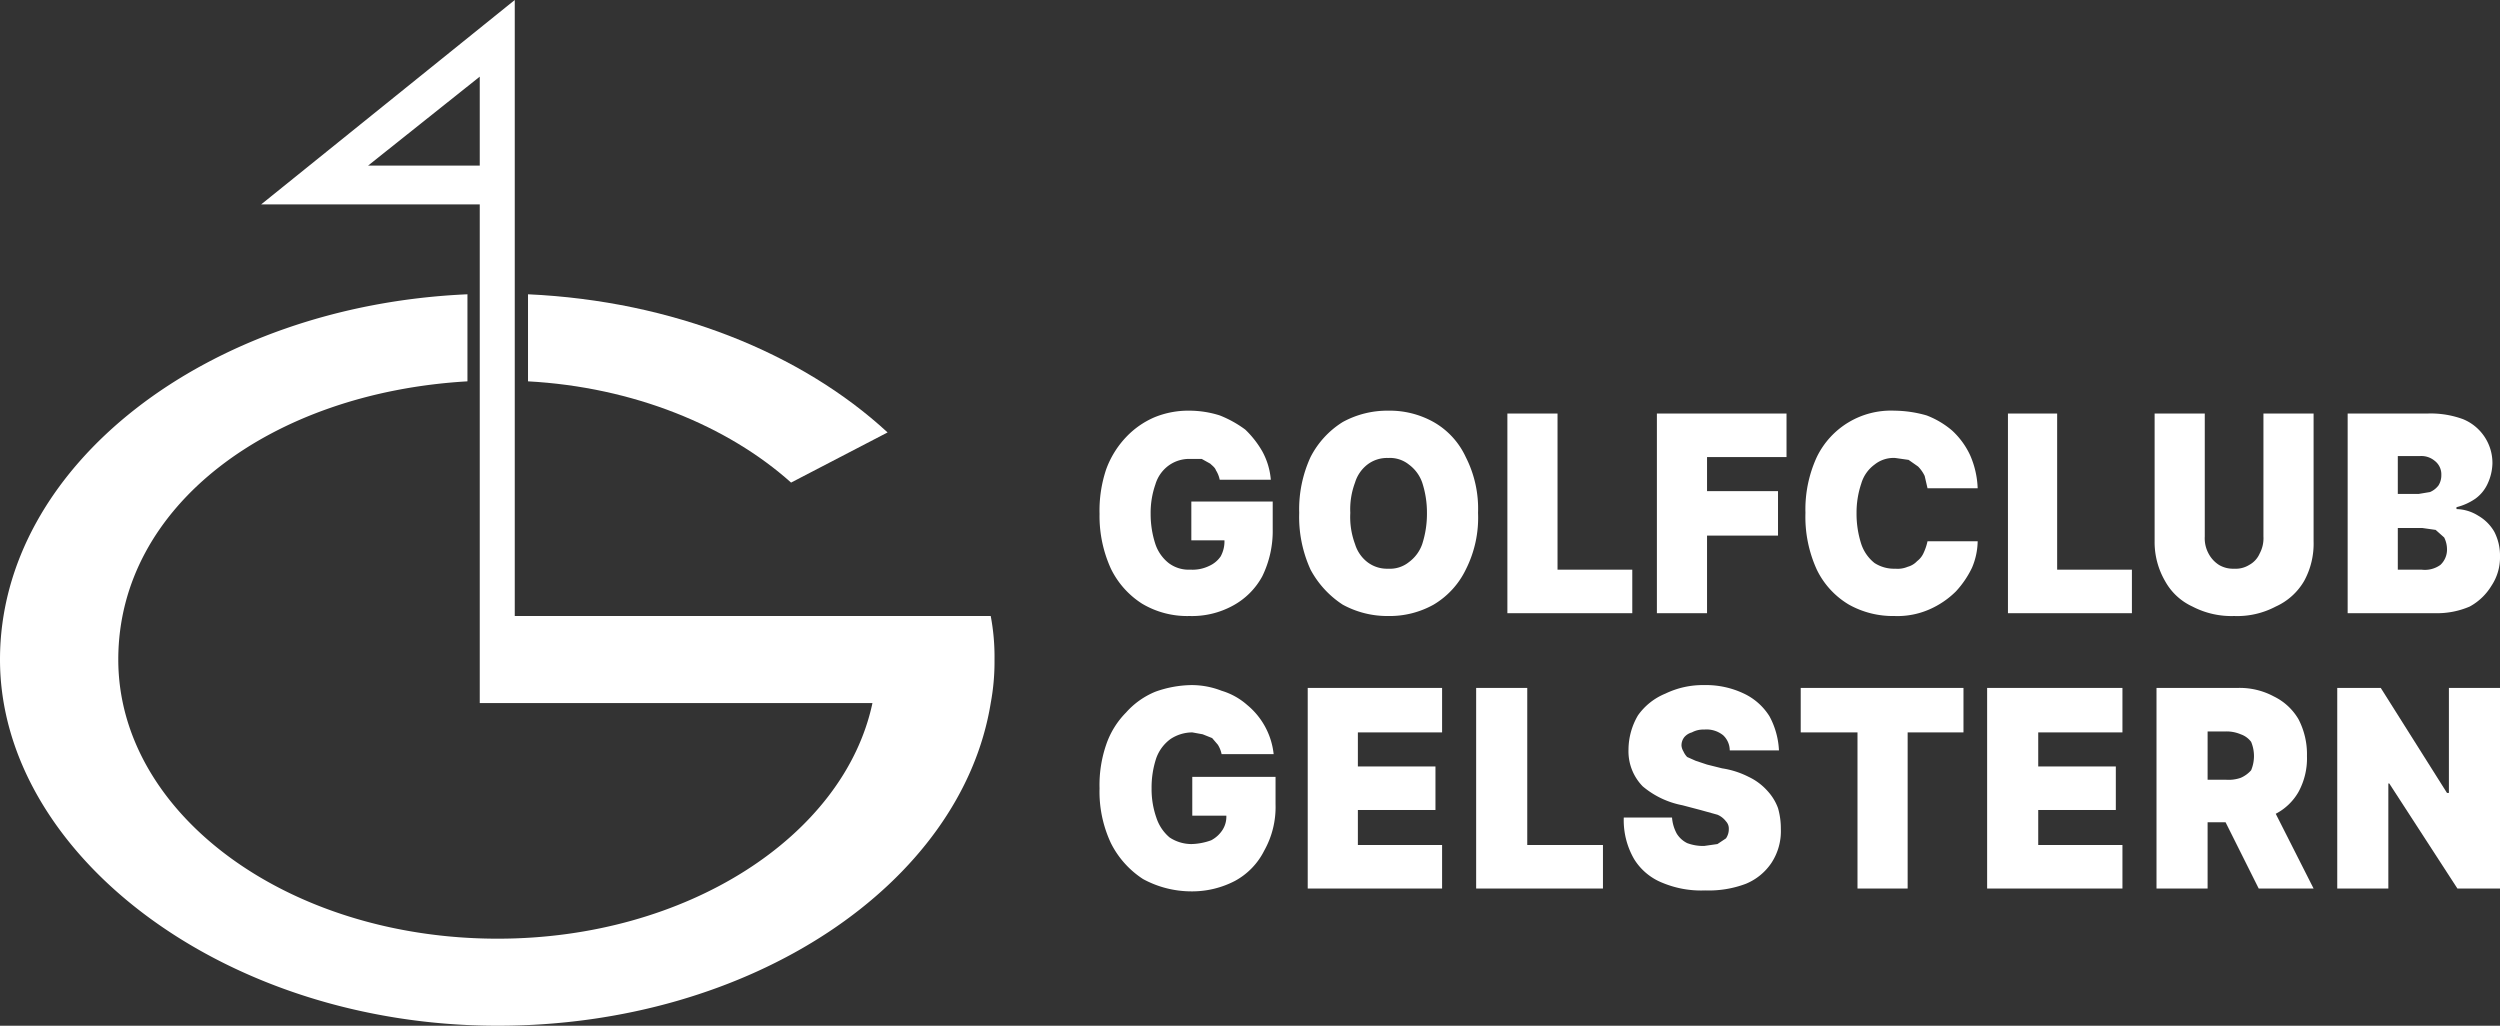
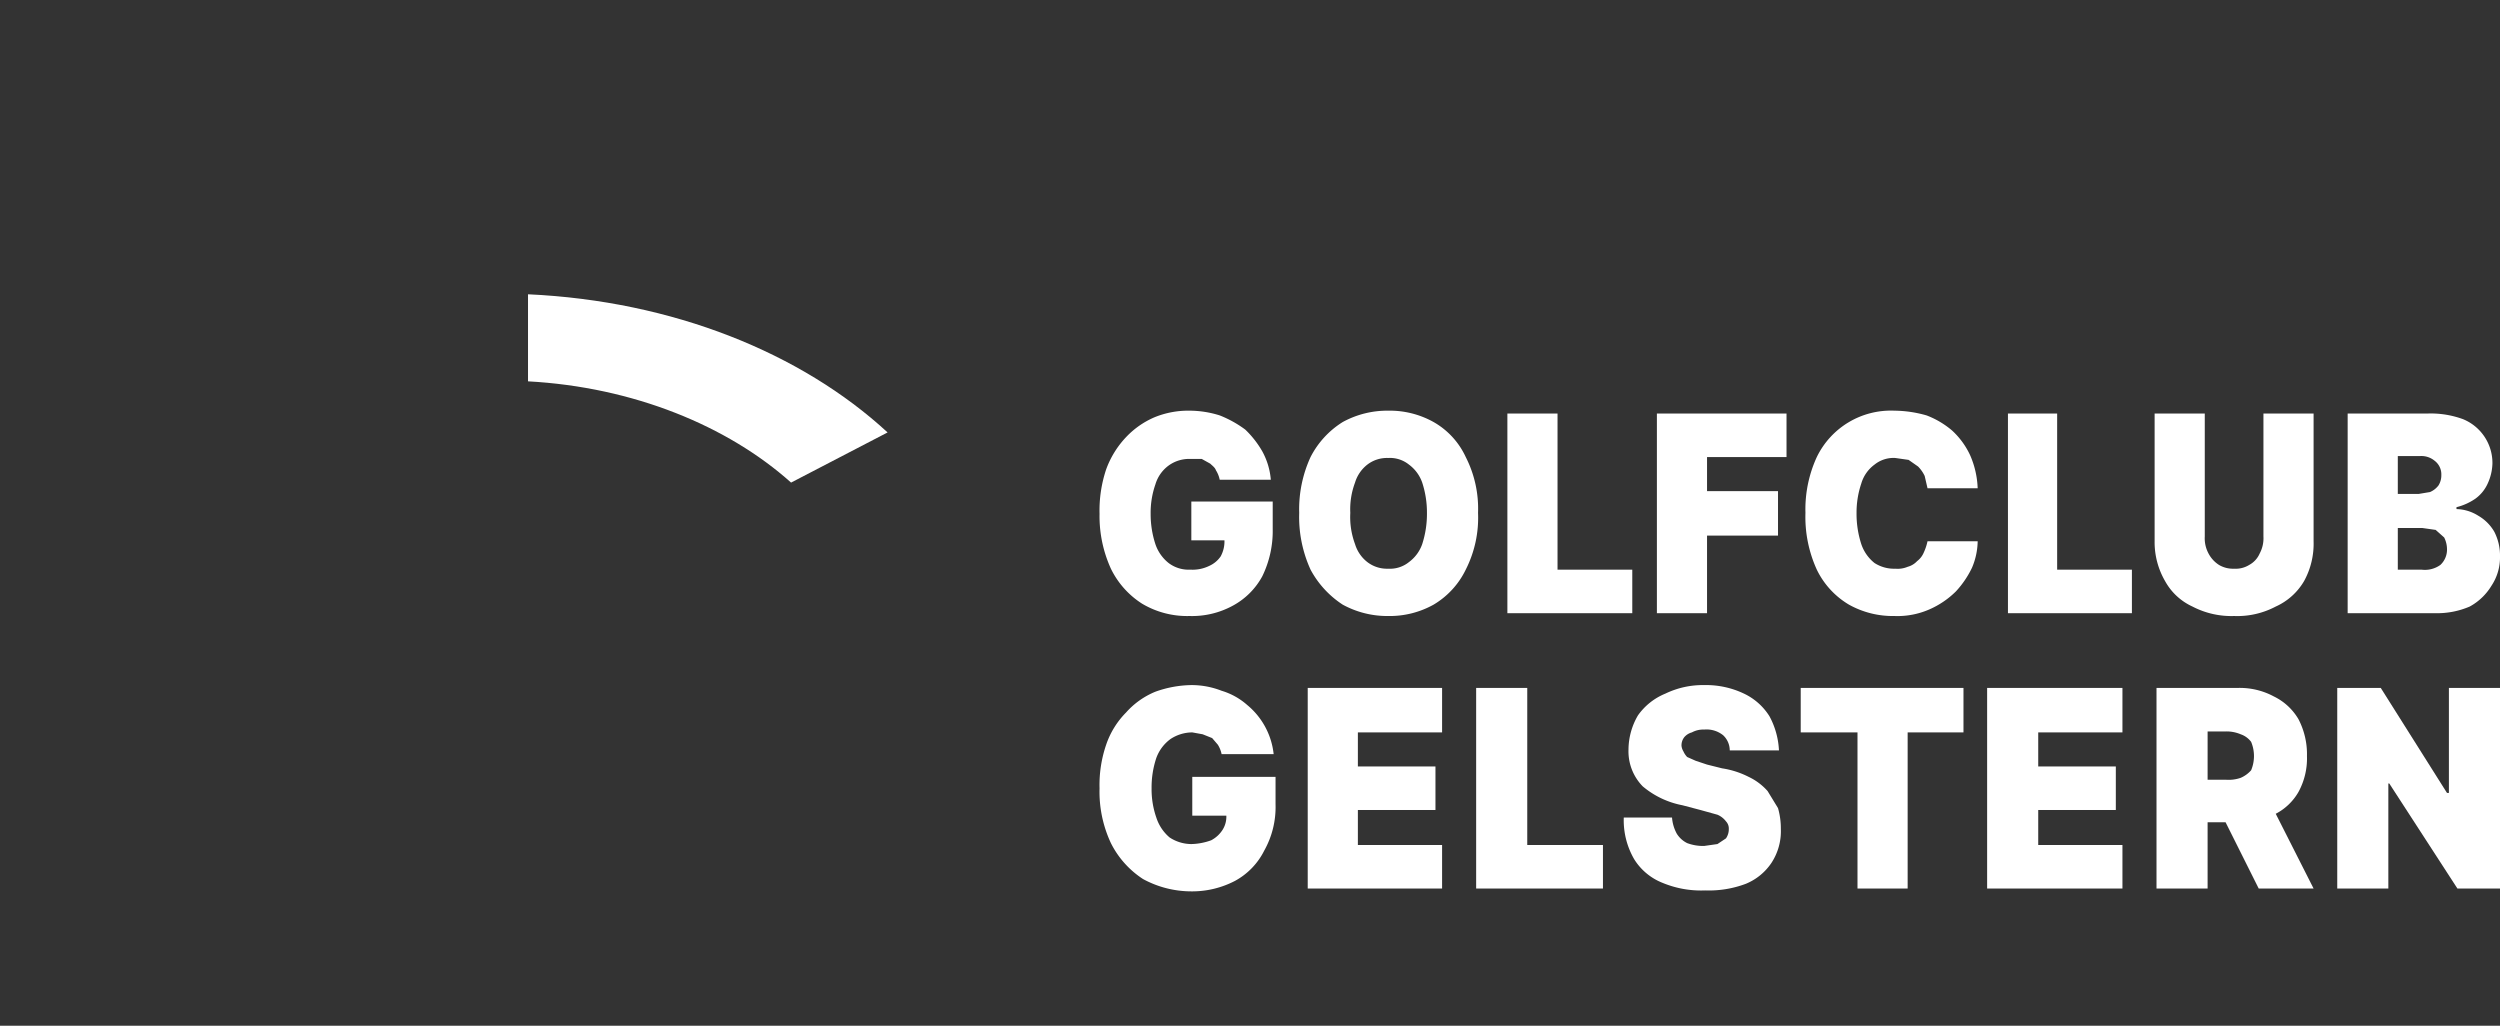
<svg xmlns="http://www.w3.org/2000/svg" id="Ebene_1" data-name="Ebene 1" viewBox="0 0 264.2 108.4">
  <rect x="0" y="0" width="264.2" height="108.4" fill="#333333" stroke="none" />
  <defs>
    <style>.cls-1{fill:#fff;}.cls-2{fill:none;}</style>
  </defs>
  <path class="cls-1" d="M262.9,64.7h2.3a2.2,2.2,0,0,1,1.6.5,1.8,1.8,0,0,1,.7,1.5,2,2,0,0,1-.3,1.1,2.2,2.2,0,0,1-.9.7l-1.2.2h-2.2Zm0,7.6h2.6l1.4.2.9.8a2.8,2.8,0,0,1,.3,1.3,2.2,2.2,0,0,1-.7,1.6,2.8,2.8,0,0,1-2,.5h-2.5Zm3.9,9a8.7,8.7,0,0,0,3.7-.7,6.1,6.1,0,0,0,2.3-2.2,5.4,5.4,0,0,0,.9-3.1,5.5,5.5,0,0,0-.6-2.6,4.6,4.6,0,0,0-1.7-1.7,4.5,4.5,0,0,0-2.3-.7v-.2a6.1,6.1,0,0,0,2-.9,4,4,0,0,0,1.3-1.6,5.4,5.4,0,0,0,.5-2.1,5,5,0,0,0-3.1-4.7,9.9,9.9,0,0,0-3.7-.6h-8.5V81.3Zm-18.1-8.1a3.4,3.4,0,0,1-.4,1.8,2.5,2.5,0,0,1-1.1,1.2,2.7,2.7,0,0,1-1.6.4,2.9,2.9,0,0,1-1.6-.4,3.2,3.2,0,0,1-1.1-1.2,3.4,3.4,0,0,1-.4-1.8v-13h-5.3V73.7a8.2,8.2,0,0,0,1.1,4.2,6.3,6.3,0,0,0,2.9,2.7,8.9,8.9,0,0,0,4.4,1,8.7,8.7,0,0,0,4.4-1,6.6,6.6,0,0,0,3-2.7,8.2,8.2,0,0,0,1-4.2V60.2h-5.3Zm-13.9,8.1V76.7h-7.9V60.2h-5.2V81.3ZM217.7,64.6a8.3,8.3,0,0,0-1.9-2.6,9.2,9.2,0,0,0-2.7-1.6,12.7,12.7,0,0,0-3.4-.5,8.7,8.7,0,0,0-8.2,4.9,13.2,13.2,0,0,0-1.2,5.9,13.4,13.4,0,0,0,1.2,6,8.7,8.7,0,0,0,3.4,3.7,9.5,9.5,0,0,0,4.8,1.2,8.4,8.4,0,0,0,3.7-.7,9.2,9.2,0,0,0,2.8-1.9,10.1,10.1,0,0,0,1.7-2.5,7.4,7.4,0,0,0,.6-2.8h-5.3a5.6,5.6,0,0,1-.4,1.2,2.2,2.2,0,0,1-.7.9,2.1,2.1,0,0,1-1,.6,2.7,2.7,0,0,1-1.3.2,3.8,3.8,0,0,1-2.2-.6,4.3,4.3,0,0,1-1.4-2,10.4,10.4,0,0,1-.5-3.3,9.6,9.6,0,0,1,.5-3.1,3.8,3.8,0,0,1,1.4-2,3.2,3.2,0,0,1,2.2-.7l1.4.2,1,.7a3.6,3.6,0,0,1,.7,1l.3,1.3h5.3a9.5,9.5,0,0,0-.8-3.5M189.9,81.3V73.1h7.5V68.4h-7.5V64.8h8.4V60.2H184.6V81.3Zm-7.9,0V76.7h-7.9V60.2h-5.3V81.3ZM159.8,74a4,4,0,0,1-1.4,1.9,3.2,3.2,0,0,1-2.2.7,3.4,3.4,0,0,1-2.2-.7,3.8,3.8,0,0,1-1.3-1.9,8.2,8.2,0,0,1-.5-3.3,8,8,0,0,1,.5-3.2,3.8,3.8,0,0,1,1.3-1.9,3.4,3.4,0,0,1,2.2-.7,3.2,3.2,0,0,1,2.2.7,4,4,0,0,1,1.4,1.9,10.2,10.2,0,0,1,.5,3.2,10.4,10.4,0,0,1-.5,3.3m4.6-9.2a8.2,8.2,0,0,0-3.4-3.7,9.5,9.5,0,0,0-4.8-1.2,9.8,9.8,0,0,0-4.8,1.2,9.4,9.4,0,0,0-3.4,3.7,13.2,13.2,0,0,0-1.2,5.9,13.4,13.4,0,0,0,1.2,6,10.1,10.1,0,0,0,3.4,3.7,9.8,9.8,0,0,0,4.8,1.2,9.5,9.5,0,0,0,4.8-1.2,8.7,8.7,0,0,0,3.4-3.7,12.1,12.1,0,0,0,1.3-6,12,12,0,0,0-1.3-5.9m-20.6,2.4a7.5,7.5,0,0,0-.9-3,10.2,10.2,0,0,0-1.8-2.3,11.7,11.7,0,0,0-2.7-1.5,10.7,10.7,0,0,0-3.2-.5,9.4,9.4,0,0,0-3.7.7,9,9,0,0,0-3,2.1,9.8,9.8,0,0,0-2.1,3.4,13.7,13.7,0,0,0-.7,4.7,13.4,13.4,0,0,0,1.2,5.8,9.1,9.1,0,0,0,3.3,3.7,9.3,9.3,0,0,0,5,1.3,9,9,0,0,0,4.6-1.1,7.7,7.7,0,0,0,3.1-3.1,10.9,10.9,0,0,0,1.1-5V69.5h-8.6v4.1h3.5a3.3,3.3,0,0,1-.4,1.7,2.9,2.9,0,0,1-1.2,1,4,4,0,0,1-2,.4,3.5,3.5,0,0,1-2.3-.7,4.3,4.3,0,0,1-1.4-2,10.2,10.2,0,0,1-.5-3.2,9.1,9.1,0,0,1,.5-3.1,3.8,3.8,0,0,1,1.4-2,3.7,3.7,0,0,1,2.3-.7h1.2l.9.5c.2.2.5.4.6.7a3,3,0,0,1,.4,1Z" transform="translate(-9.5 -16.5)" />
-   <path class="cls-1" d="M60.2,34H48.4l11.8-9.4Zm54,47.6H63.9V16.5L37.1,38.1H60.2V90.8h41.5c-3,14.1-19.7,24.9-39.6,24.9C39.9,115.7,22,102.5,22,86.2S38.2,58,58.9,56.8V47.6C31.4,48.8,9.5,65.7,9.5,86.2s23.6,38.7,52.6,38.7c26.8,0,49-15,52.1-34.1a23.8,23.8,0,0,0,.4-4.6,23.2,23.2,0,0,0-.4-4.6" transform="translate(-9.5 -16.5)" />
  <path class="cls-1" d="M103.3,62.2c-9.1-8.4-22.7-13.9-38-14.6v9.2c11.1.6,21.1,4.7,27.8,10.7Z" transform="translate(-9.5 -16.5)" />
  <path class="cls-1" d="M252.4,100.2a7.4,7.4,0,0,0,.9-3.8,8,8,0,0,0-.9-3.9,6.1,6.1,0,0,0-2.6-2.4,7.6,7.6,0,0,0-3.8-.9h-8.6v21.2h5.4v-7h1.9l3.5,7H254l-4-7.9A5.9,5.9,0,0,0,252.4,100.2Zm-9.6-6.4h1.9a3.8,3.8,0,0,1,1.6.3,2.3,2.3,0,0,1,1.1.8,3.9,3.9,0,0,1,0,3,3.1,3.1,0,0,1-1.1.8,3.9,3.9,0,0,1-1.6.2h-1.9Z" transform="translate(-9.5 -16.5)" />
  <polygon class="cls-1" points="138.2 93.9 152.4 93.9 152.4 89.3 143.5 89.3 143.5 85.6 151.7 85.6 151.7 81 143.5 81 143.5 77.4 152.4 77.4 152.4 72.7 138.2 72.7 138.2 93.9" />
  <path class="cls-1" d="M135.5,102.7h3.6a2.6,2.6,0,0,1-.4,1.5,3.2,3.2,0,0,1-1.2,1.1,6.5,6.5,0,0,1-2.1.4,4.2,4.2,0,0,1-2.3-.7,4.6,4.6,0,0,1-1.4-2.1,9.1,9.1,0,0,1-.5-3.1,9.8,9.8,0,0,1,.5-3.2,4.3,4.3,0,0,1,1.5-2,4.2,4.2,0,0,1,2.3-.7l1.1.2,1,.4.6.7a3,3,0,0,1,.4,1h5.5a7.8,7.8,0,0,0-2.8-5.2,7.2,7.2,0,0,0-2.7-1.5,8.7,8.7,0,0,0-3.2-.6,11.7,11.7,0,0,0-3.8.7,8.4,8.4,0,0,0-3.1,2.2,8.9,8.9,0,0,0-2.1,3.4,13.1,13.1,0,0,0-.7,4.6,12.8,12.8,0,0,0,1.2,5.8,9.7,9.7,0,0,0,3.4,3.8,10.7,10.7,0,0,0,5.1,1.3,9.8,9.8,0,0,0,4.6-1.1,7.4,7.4,0,0,0,3.1-3.2,9.4,9.4,0,0,0,1.2-4.9V98.6h-8.8Z" transform="translate(-9.5 -16.5)" />
-   <path class="cls-1" d="M196.3,100.1a6.2,6.2,0,0,0-2-1.5,9.2,9.2,0,0,0-2.8-.9l-1.6-.4-1.2-.4-.9-.4a2.1,2.1,0,0,1-.4-.6,1.4,1.4,0,0,1-.2-.6,1.4,1.4,0,0,1,.3-.9,1.6,1.6,0,0,1,.8-.5,2.5,2.5,0,0,1,1.3-.3,2.8,2.8,0,0,1,2,.6,2.2,2.2,0,0,1,.7,1.6h5.2a8.4,8.4,0,0,0-1-3.6,6.4,6.4,0,0,0-2.7-2.4,9.3,9.3,0,0,0-4.2-.9,9.1,9.1,0,0,0-4.1.9,6.6,6.6,0,0,0-2.9,2.3,7.2,7.2,0,0,0-1,3.6,5.3,5.3,0,0,0,1.5,3.9,9.2,9.2,0,0,0,4.2,2l1.9.5,1.8.5a2.2,2.2,0,0,1,.9.7,1.1,1.1,0,0,1,.3.8,1.7,1.7,0,0,1-.3,1l-.9.6-1.4.2a4.8,4.8,0,0,1-1.8-.3,2.7,2.7,0,0,1-1.1-1,4.2,4.2,0,0,1-.5-1.7h-5.1a8.2,8.2,0,0,0,1.1,4.4,6.2,6.2,0,0,0,3,2.5,10.6,10.6,0,0,0,4.5.8,11.1,11.1,0,0,0,4.3-.7,6,6,0,0,0,2.7-2.2,6.1,6.1,0,0,0,1-3.6,7.8,7.8,0,0,0-.3-2.2A5.4,5.4,0,0,0,196.3,100.1Z" transform="translate(-9.5 -16.5)" />
+   <path class="cls-1" d="M196.3,100.1a6.2,6.2,0,0,0-2-1.5,9.2,9.2,0,0,0-2.8-.9l-1.6-.4-1.2-.4-.9-.4a2.1,2.1,0,0,1-.4-.6,1.4,1.4,0,0,1-.2-.6,1.4,1.4,0,0,1,.3-.9,1.6,1.6,0,0,1,.8-.5,2.5,2.5,0,0,1,1.3-.3,2.8,2.8,0,0,1,2,.6,2.2,2.2,0,0,1,.7,1.6h5.2a8.4,8.4,0,0,0-1-3.6,6.4,6.4,0,0,0-2.7-2.4,9.3,9.3,0,0,0-4.2-.9,9.1,9.1,0,0,0-4.1.9,6.6,6.6,0,0,0-2.9,2.3,7.2,7.2,0,0,0-1,3.6,5.3,5.3,0,0,0,1.5,3.9,9.2,9.2,0,0,0,4.2,2l1.9.5,1.8.5a2.2,2.2,0,0,1,.9.7,1.1,1.1,0,0,1,.3.8,1.7,1.7,0,0,1-.3,1l-.9.6-1.4.2a4.8,4.8,0,0,1-1.8-.3,2.7,2.7,0,0,1-1.1-1,4.2,4.2,0,0,1-.5-1.7h-5.1a8.2,8.2,0,0,0,1.1,4.4,6.2,6.2,0,0,0,3,2.5,10.6,10.6,0,0,0,4.5.8,11.1,11.1,0,0,0,4.3-.7,6,6,0,0,0,2.7-2.2,6.1,6.1,0,0,0,1-3.6,7.8,7.8,0,0,0-.3-2.2Z" transform="translate(-9.5 -16.5)" />
  <polygon class="cls-1" points="161.4 72.7 156 72.7 156 93.9 169.4 93.9 169.4 89.3 161.4 89.3 161.4 72.7" />
  <polygon class="cls-1" points="190.3 77.4 196.3 77.4 196.3 93.9 201.6 93.9 201.6 77.4 207.5 77.4 207.5 72.7 190.3 72.7 190.3 77.4" />
  <polygon class="cls-1" points="258.8 72.7 258.8 83.8 258.6 83.8 251.6 72.7 247 72.7 247 93.9 252.4 93.9 252.4 82.8 252.5 82.8 259.7 93.9 264.2 93.9 264.2 72.7 258.8 72.7" />
  <polygon class="cls-1" points="210 93.9 224.3 93.9 224.3 89.3 215.4 89.3 215.4 85.6 223.6 85.6 223.6 81 215.4 81 215.4 77.4 224.3 77.4 224.3 72.7 210 72.7 210 93.9" />
  <rect class="cls-2" width="264.2" height="108.39" />
</svg>